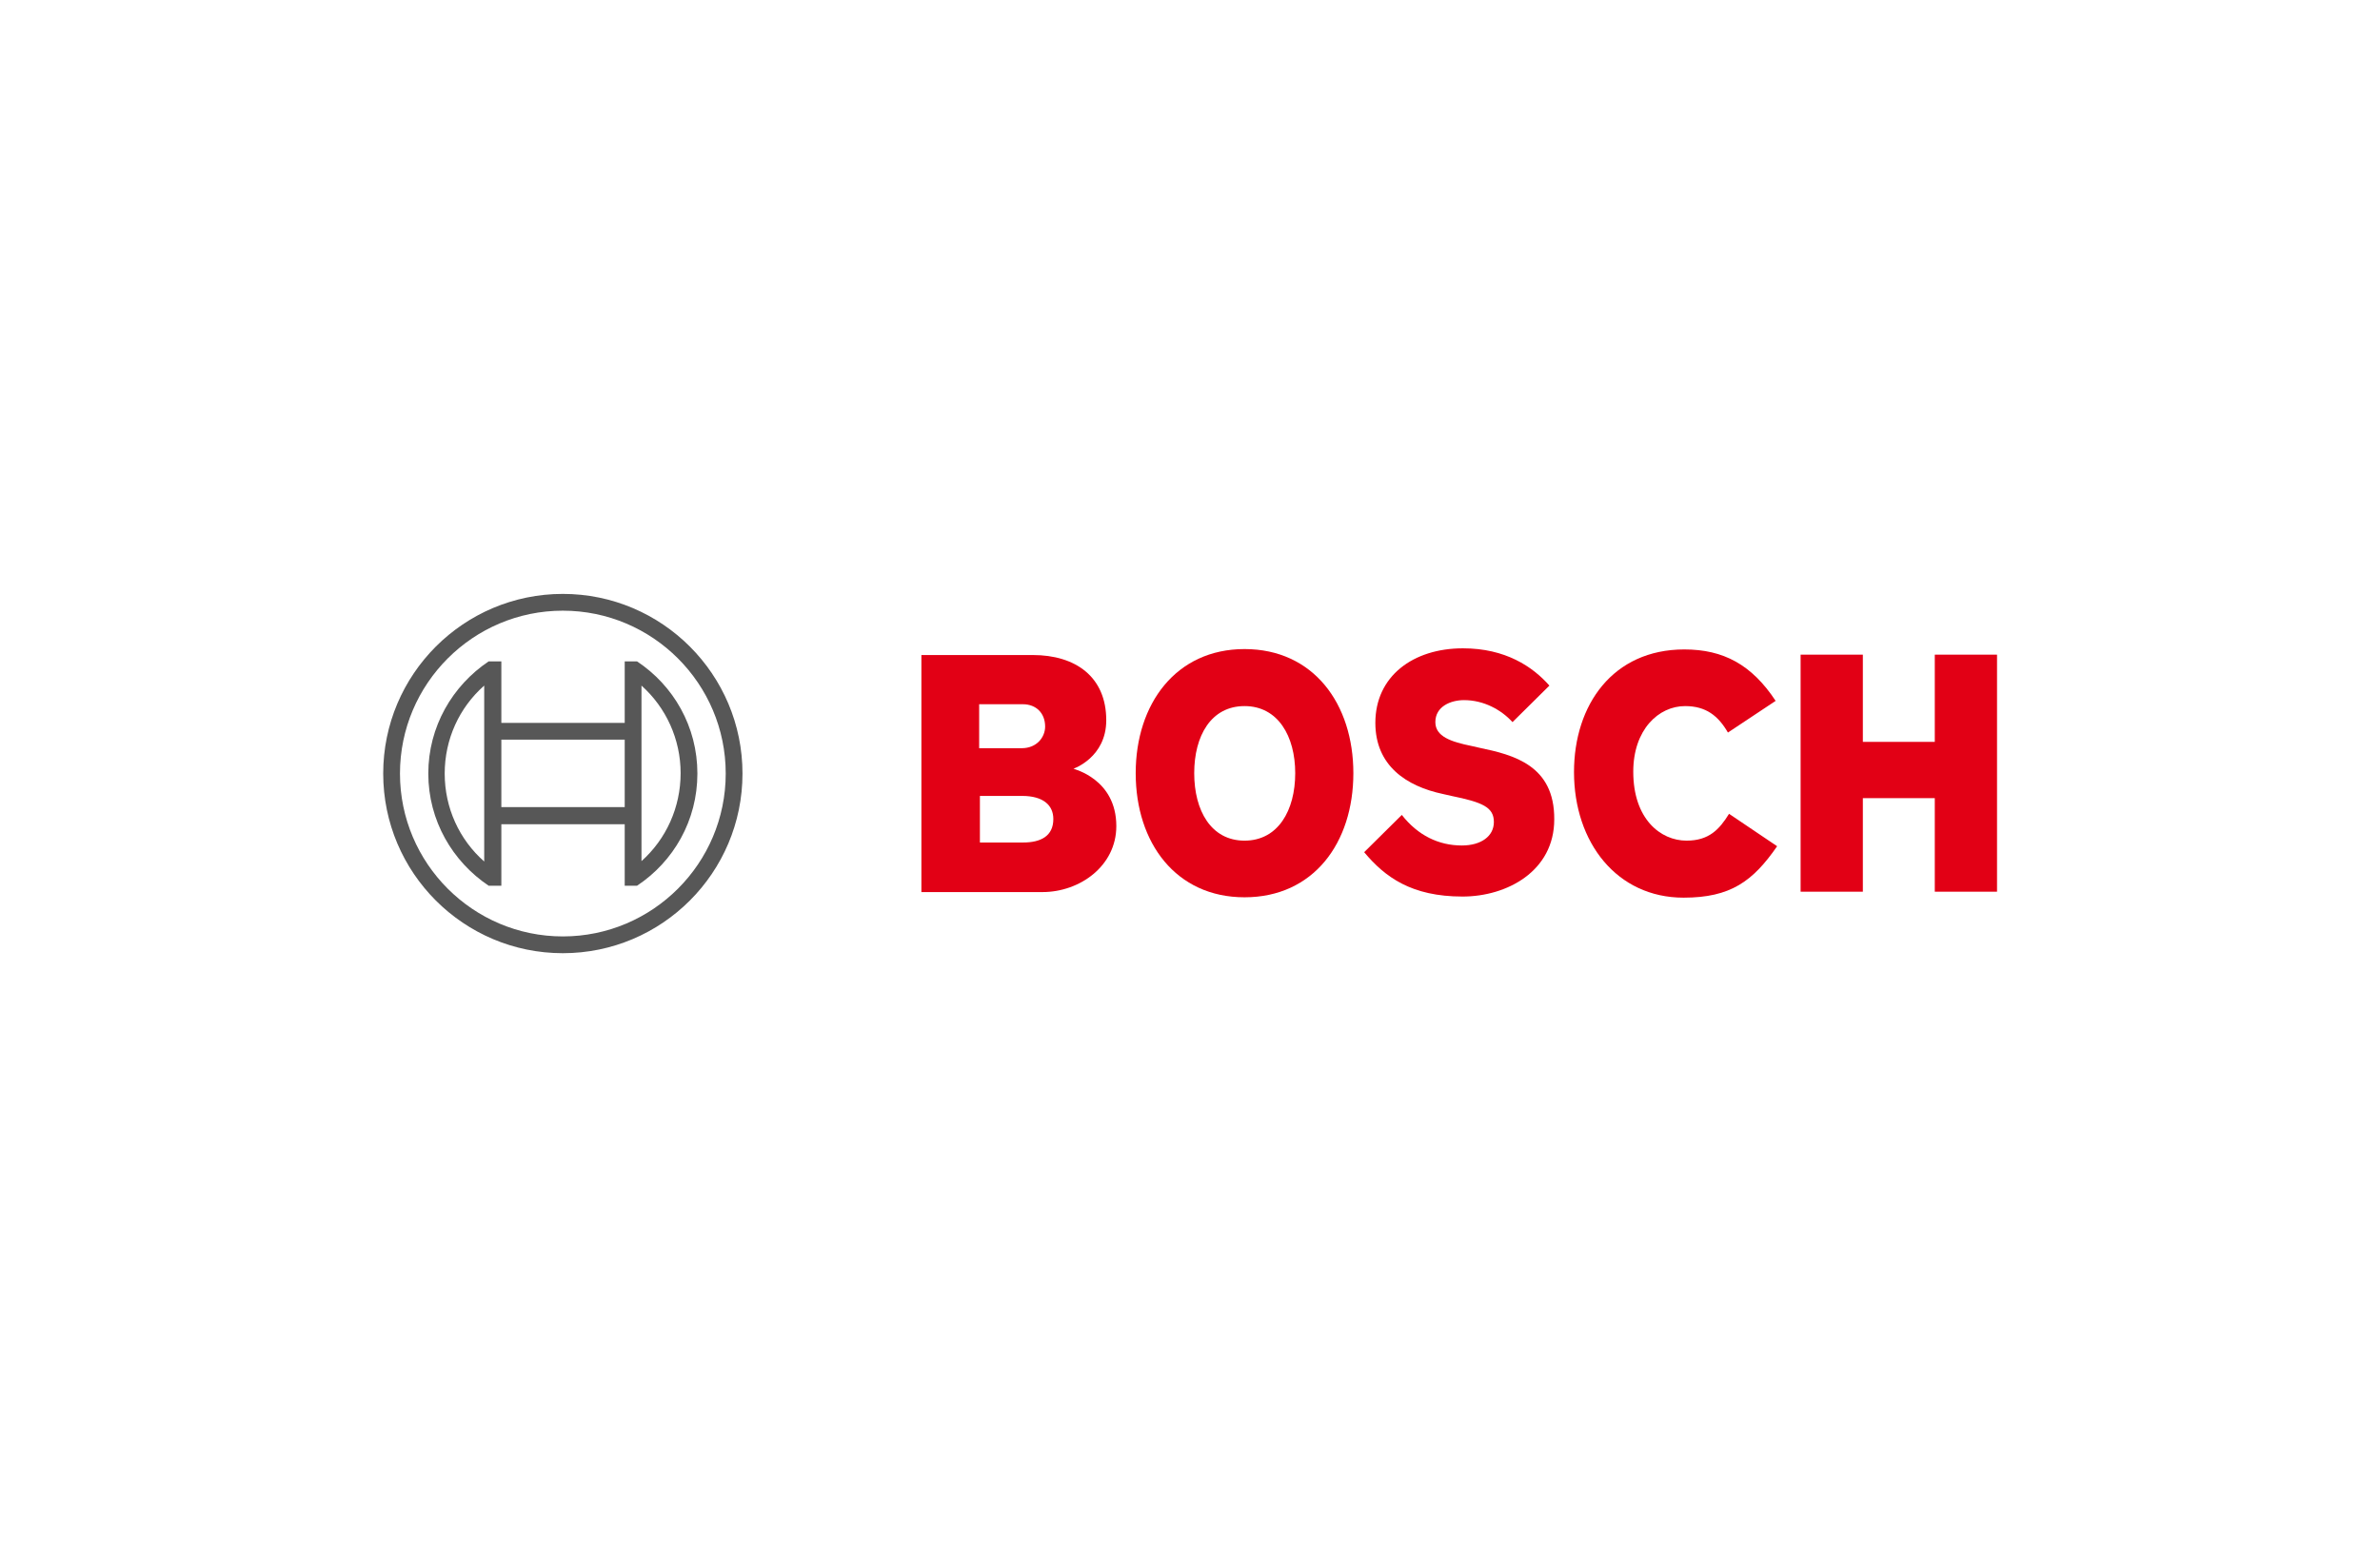
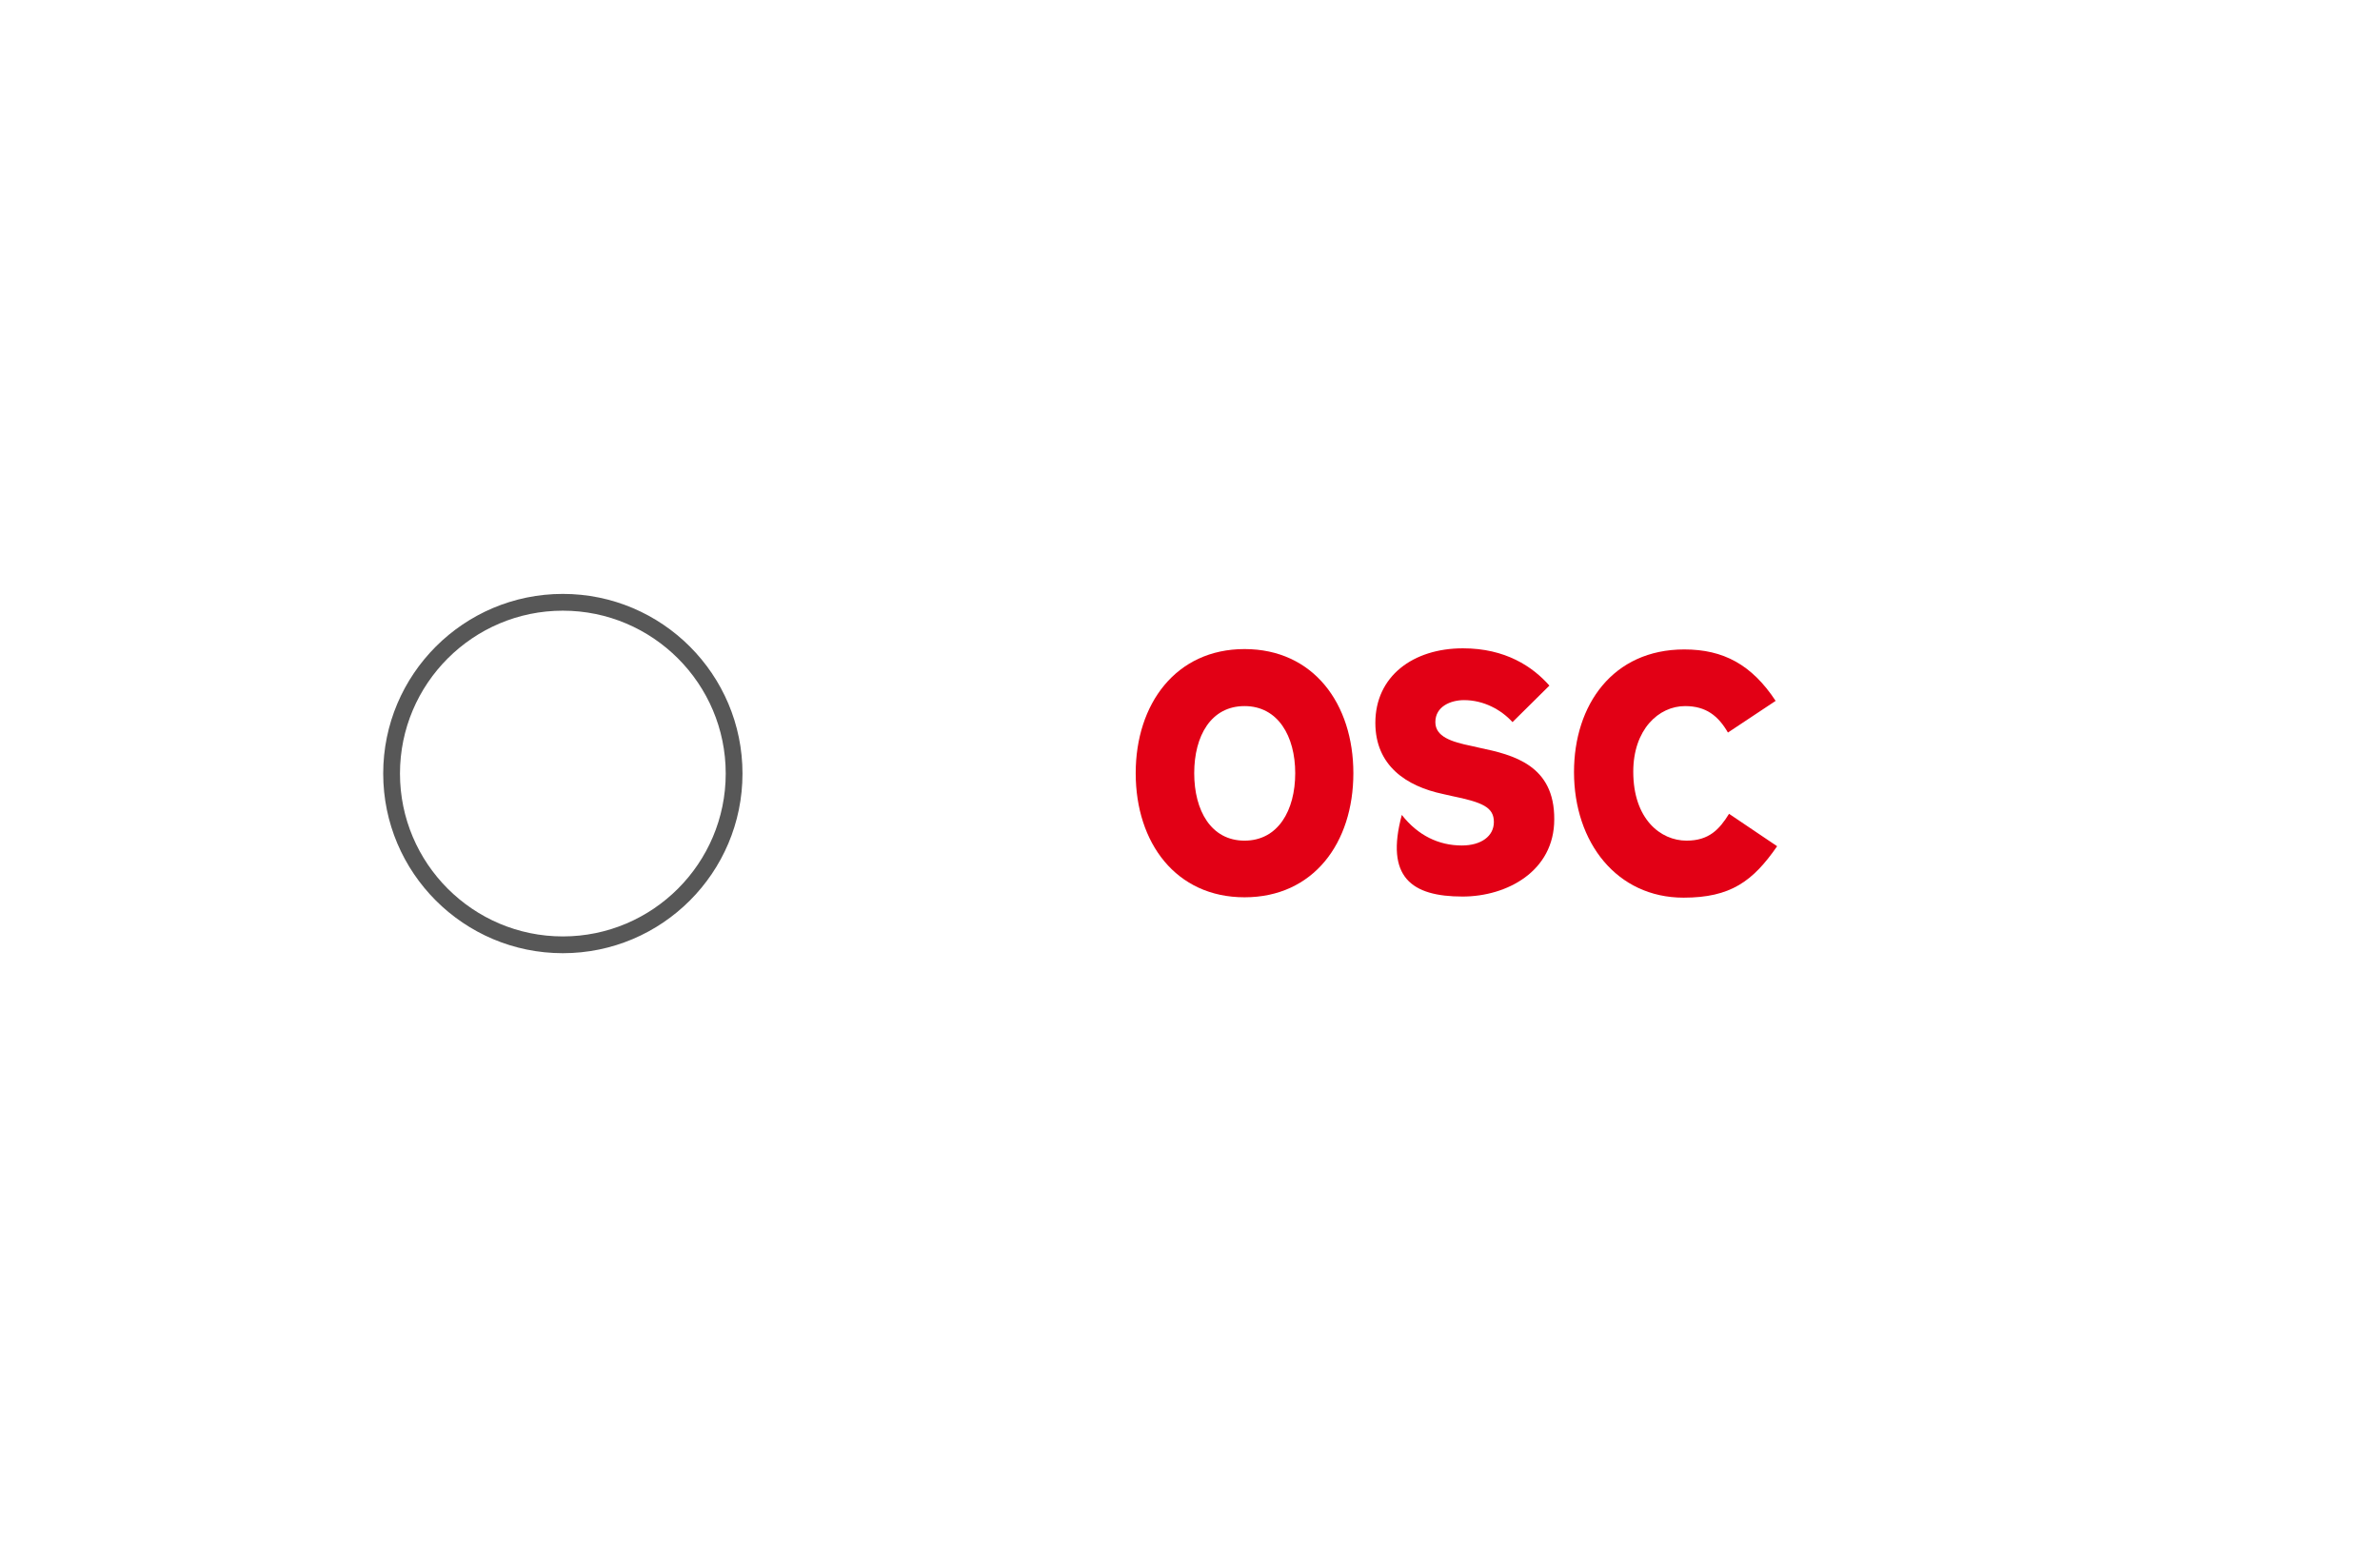
<svg xmlns="http://www.w3.org/2000/svg" xmlns:ns1="http://www.serif.com/" width="1000" height="650" viewBox="0 0 1000 650" version="1.1" xml:space="preserve" style="fill-rule:evenodd;clip-rule:evenodd;stroke-linejoin:round;stroke-miterlimit:2;">
  <g transform="matrix(1.566,0,0,1.566,78.638,137.571)">
    <g>
      <g>
-         <path d="M237.8,118.4C237.8,118.4 246.6,115.4 246.6,105.4C246.6,93.7 238.3,87.9 226.9,87.9L197,87.9L197,151.5L229.5,151.5C239.5,151.5 249.3,144.5 249.3,133.8C249.3,121.1 237.8,118.5 237.8,118.4ZM212.5,101.1L224.2,101.1C227.8,101.1 230.2,103.5 230.2,107.1C230.2,109.9 228,112.9 223.9,112.9L212.5,112.9L212.5,101.1ZM224.3,138.2L212.7,138.2L212.7,125.7L224,125.7C229.7,125.7 232.4,128.2 232.4,131.9C232.4,136.5 229,138.2 224.3,138.2Z" style="fill:rgb(226,0,21);fill-rule:nonzero;" />
        <path d="M283.7,86.3C265.3,86.3 254.5,101 254.5,119.6C254.5,138.3 265.3,152.9 283.7,152.9C302.2,152.9 312.9,138.3 312.9,119.6C312.9,101 302.2,86.3 283.7,86.3ZM283.7,137.7C274.7,137.7 270.2,129.6 270.2,119.6C270.2,109.6 274.7,101.6 283.7,101.6C292.7,101.6 297.3,109.7 297.3,119.6C297.3,129.6 292.7,137.7 283.7,137.7Z" style="fill:rgb(226,0,21);fill-rule:nonzero;" />
-         <path d="M346.8,112.8L344.6,112.3C339.2,111.2 334.9,109.8 334.9,105.9C334.9,101.7 339,100 342.6,100C347.9,100 352.6,102.6 355.6,105.9L365.5,96.1C361,91 353.7,86.1 342.3,86.1C328.9,86.1 318.8,93.6 318.8,106.1C318.8,117.5 327,123.1 337,125.2L339.2,125.7C347.5,127.4 350.6,128.7 350.6,132.7C350.6,136.5 347.2,139 342,139C335.8,139 330.2,136.3 325.9,130.8L315.8,140.8C321.4,147.5 328.5,152.7 342.2,152.7C354.1,152.7 366.8,145.9 366.8,132C366.9,117.5 355.9,114.7 346.8,112.8Z" style="fill:rgb(226,0,21);fill-rule:nonzero;" />
+         <path d="M346.8,112.8L344.6,112.3C339.2,111.2 334.9,109.8 334.9,105.9C334.9,101.7 339,100 342.6,100C347.9,100 352.6,102.6 355.6,105.9L365.5,96.1C361,91 353.7,86.1 342.3,86.1C328.9,86.1 318.8,93.6 318.8,106.1C318.8,117.5 327,123.1 337,125.2L339.2,125.7C347.5,127.4 350.6,128.7 350.6,132.7C350.6,136.5 347.2,139 342,139C335.8,139 330.2,136.3 325.9,130.8C321.4,147.5 328.5,152.7 342.2,152.7C354.1,152.7 366.8,145.9 366.8,132C366.9,117.5 355.9,114.7 346.8,112.8Z" style="fill:rgb(226,0,21);fill-rule:nonzero;" />
        <path d="M402.3,137.7C395.3,137.7 388,131.9 388,119.2C388,107.9 394.8,101.6 401.9,101.6C407.5,101.6 410.8,104.2 413.4,108.7L426.2,100.2C419.8,90.5 412.2,86.4 401.7,86.4C382.5,86.4 372.1,101.3 372.1,119.3C372.1,138.2 383.6,153 401.5,153C414.1,153 420.1,148.6 426.6,139.2L413.7,130.5C411.1,134.7 408.3,137.7 402.3,137.7Z" style="fill:rgb(226,0,21);fill-rule:nonzero;" />
-         <path d="M468.9,87.8L468.9,111.2L449.6,111.2L449.6,87.8L432.9,87.8L432.9,151.4L449.6,151.4L449.6,126.3L468.9,126.3L468.9,151.4L485.6,151.4L485.6,87.8L468.9,87.8Z" style="fill:rgb(226,0,21);fill-rule:nonzero;" />
      </g>
    </g>
    <g id="_x38_7_x2F_87_x2F_87__x7C__0_x2F_0_x2F_0_" ns1:id="_x38_7_x2F_87_x2F_87__x7C__0_x2F_0_x2F_0">
      <g>
        <path d="M100.8,71.5C74.2,71.5 52.6,93.1 52.6,119.7C52.6,146.3 74.2,167.9 100.8,167.9C127.4,167.9 149,146.3 149,119.7C149,93.1 127.4,71.5 100.8,71.5ZM100.8,163.4C76.7,163.4 57.1,143.8 57.1,119.7C57.1,95.6 76.7,76 100.8,76C124.9,76 144.5,95.6 144.5,119.7C144.5,143.8 124.9,163.4 100.8,163.4Z" style="fill:rgb(87,87,87);fill-rule:nonzero;" />
-         <path d="M120.7,89.6L117.4,89.6L117.4,106.1L84.3,106.1L84.3,89.6L80.9,89.6C71.2,96.1 64.7,107.1 64.7,119.7C64.7,132.3 71.2,143.3 80.9,149.8L84.3,149.8L84.3,133.3L117.4,133.3L117.4,149.8L120.7,149.8C130.5,143.3 136.9,132.3 136.9,119.7C136.9,107.1 130.5,96.1 120.7,89.6ZM79.7,143.3C73,137.4 69.1,128.9 69.1,119.7C69.1,110.5 73,102 79.7,96.1L79.7,143.3ZM117.4,128.7L84.3,128.7L84.3,110.6L117.4,110.6L117.4,128.7ZM121.9,143.2L121.9,96.1C128.5,102 132.4,110.5 132.4,119.6C132.4,128.8 128.5,137.3 121.9,143.2Z" style="fill:rgb(87,87,87);fill-rule:nonzero;" />
      </g>
    </g>
  </g>
</svg>